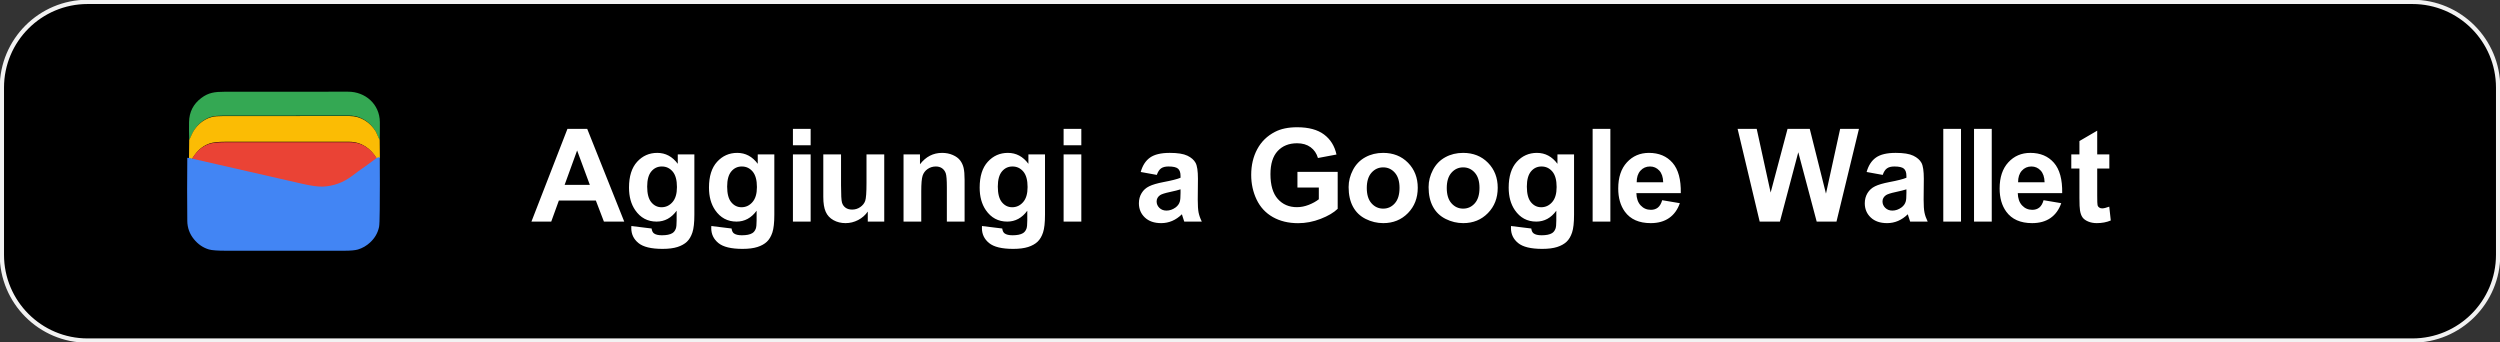
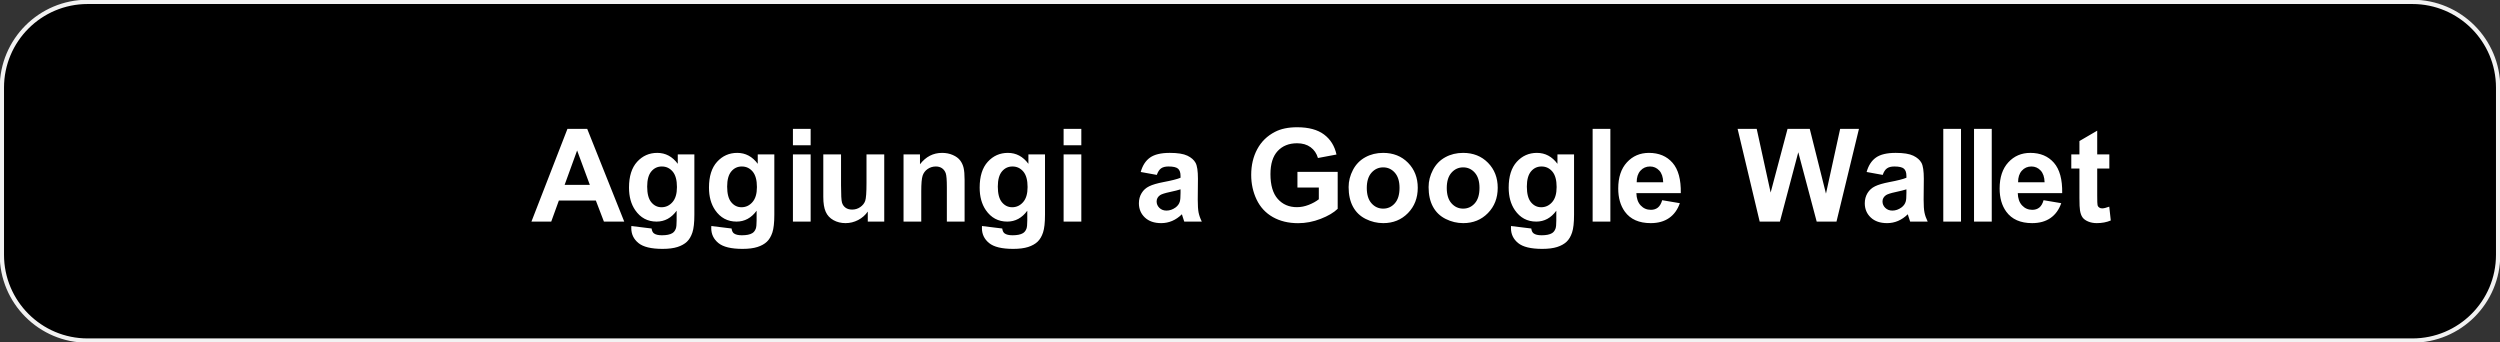
<svg xmlns="http://www.w3.org/2000/svg" width="1336" height="183" xml:space="preserve" overflow="hidden">
  <rect width="100%" height="100%" fill="#333333" stroke="none" />
  <g transform="translate(-2471 -1501)">
    <path d="M2472 1547.83C2472 1522.52 2492.52 1502 2517.83 1502L3760.17 1502C3785.48 1502 3806 1522.52 3806 1547.83L3806 1637.17C3806 1662.48 3785.48 1683 3760.17 1683L2517.83 1683C2492.52 1683 2472 1662.48 2472 1637.17Z" stroke="#F2F2F2" stroke-width="2.292" stroke-miterlimit="8" fill-rule="evenodd" />
-     <path d="M2673.9 1575.95C2673.5 1575.21 2673.15 1574.46 2672.86 1573.7 2672.42 1572.56 2672.09 1571.81 2671.87 1571.42 2668.93 1566.34 2663.85 1562.8 2657.78 1562.79 2651.82 1562.78 2629.42 1562.78 2590.58 1562.8 2587.68 1562.8 2585.62 1562.97 2584.38 1563.29 2579.23 1564.65 2575.13 1568.7 2573.21 1573.61 2572.9 1574.41 2572.54 1575.2 2572.14 1576 2572 1572.72 2571.97 1569.46 2572.03 1566.22 2572.12 1560.87 2574.3 1556.59 2578.55 1553.39 2582.43 1550.46 2585.79 1550.04 2591.08 1550.03 2634.98 1550.01 2656.93 1550 2656.93 1550 2666.22 1549.95 2673.92 1556.67 2673.99 1566.23 2674.02 1570.64 2673.99 1573.87 2673.9 1575.95Z" fill="#34A853" fill-rule="evenodd" />
-     <path d="M2673.9 1575.76 2674 1585.48C2673.43 1585.44 2672.88 1585.58 2672.35 1585.88 2669.18 1580.33 2664.01 1576.75 2657.6 1576.75 2635.55 1576.75 2613.49 1576.75 2591.43 1576.75 2587.51 1576.75 2584.67 1577.07 2582.89 1577.72 2579.77 1578.84 2577.19 1580.83 2575.16 1583.67 2574.62 1584.43 2574.09 1585.21 2573.57 1586 2573.12 1585.86 2572.59 1585.8 2572 1585.82L2572.11 1575.81C2572.51 1575.04 2572.87 1574.27 2573.19 1573.49 2575.11 1568.74 2579.2 1564.81 2584.35 1563.49 2585.59 1563.18 2587.66 1563.02 2590.56 1563.02 2629.4 1563 2651.81 1563 2657.77 1563 2663.85 1563.02 2668.93 1566.45 2671.87 1571.37 2672.09 1571.75 2672.42 1572.48 2672.86 1573.58 2673.15 1574.32 2673.5 1575.05 2673.9 1575.76Z" fill="#FBBC04" fill-rule="evenodd" />
-     <path d="M2673 1586.63C2669.78 1589.05 2666.52 1591.41 2663.21 1593.72 2663.19 1593.74 2662 1594.62 2659.65 1596.37 2654.99 1599.86 2649.83 1601.73 2644.17 1601.98 2641.67 1602.1 2638 1601.6 2633.14 1600.49 2613.07 1595.91 2593.02 1591.33 2573 1586.75 2573.52 1585.92 2574.06 1585.1 2574.61 1584.3 2576.66 1581.3 2579.27 1579.2 2582.44 1578.02 2584.23 1577.34 2587.11 1577 2591.08 1577 2613.41 1577 2635.74 1577 2658.07 1577 2664.55 1577 2669.79 1580.77 2673 1586.63Z" fill="#EA4335" fill-rule="evenodd" />
-     <path d="M2673.95 1585.01C2674.02 1594.36 2674.02 1603.7 2673.93 1613.04 2673.89 1618.27 2673.77 1621.34 2673.57 1622.25 2672.92 1625.44 2671.33 1628.21 2668.81 1630.55 2666.86 1632.36 2664.67 1633.62 2662.25 1634.34 2660.78 1634.77 2658.33 1634.99 2654.9 1634.99 2633.8 1635 2612.78 1635 2591.84 1634.99 2587.24 1634.99 2584.16 1634.76 2582.62 1634.3 2579.51 1633.37 2576.85 1631.55 2574.63 1628.83 2572.31 1625.99 2571.13 1622.72 2571.09 1619.03 2570.97 1607.81 2570.97 1596.59 2571.09 1585.37 2571.68 1585.34 2572.21 1585.41 2572.68 1585.55 2592.62 1590.12 2612.59 1594.67 2632.58 1599.23 2637.42 1600.33 2641.08 1600.83 2643.57 1600.72 2649.2 1600.46 2654.34 1598.6 2658.99 1595.13 2661.33 1593.39 2662.51 1592.51 2662.53 1592.49 2665.83 1590.19 2669.08 1587.84 2672.28 1585.43 2672.82 1585.11 2673.37 1584.97 2673.95 1585.01Z" fill="#4285F4" fill-rule="evenodd" />
    <path d="M3489.79 1602.18C3488.58 1602.58 3486.66 1603.07 3484.03 1603.63 3481.4 1604.19 3479.68 1604.75 3478.87 1605.29 3477.63 1606.17 3477.01 1607.28 3477.01 1608.64 3477.01 1609.97 3477.51 1611.12 3478.5 1612.09 3479.49 1613.05 3480.74 1613.54 3482.27 1613.54 3483.98 1613.54 3485.61 1612.98 3487.16 1611.85 3488.31 1610.99 3489.06 1609.94 3489.42 1608.7 3489.67 1607.89 3489.79 1606.35 3489.79 1604.07ZM3101.88 1602.18C3100.66 1602.58 3098.74 1603.07 3096.11 1603.63 3093.48 1604.19 3091.76 1604.75 3090.95 1605.29 3089.72 1606.17 3089.1 1607.28 3089.1 1608.64 3089.1 1609.97 3089.59 1611.12 3090.58 1612.09 3091.57 1613.05 3092.83 1613.54 3094.36 1613.54 3096.07 1613.54 3097.7 1612.98 3099.25 1611.85 3100.39 1610.99 3101.15 1609.94 3101.5 1608.7 3101.75 1607.89 3101.88 1606.35 3101.88 1604.07ZM3252.91 1590.44C3250.44 1590.44 3248.36 1591.39 3246.68 1593.28 3244.99 1595.18 3244.15 1597.9 3244.15 1601.47 3244.15 1605.03 3244.99 1607.76 3246.68 1609.65 3248.36 1611.54 3250.44 1612.49 3252.91 1612.49 3255.38 1612.49 3257.46 1611.54 3259.13 1609.65 3260.81 1607.76 3261.64 1605.01 3261.64 1601.4 3261.64 1597.88 3260.81 1595.18 3259.13 1593.28 3257.46 1591.39 3255.38 1590.44 3252.91 1590.44ZM3210.18 1590.44C3207.7 1590.44 3205.62 1591.39 3203.94 1593.28 3202.25 1595.18 3201.41 1597.9 3201.41 1601.47 3201.41 1605.03 3202.25 1607.76 3203.94 1609.65 3205.62 1611.54 3207.7 1612.49 3210.18 1612.49 3212.65 1612.49 3214.72 1611.54 3216.39 1609.65 3218.07 1607.76 3218.91 1605.01 3218.91 1601.4 3218.91 1597.88 3218.07 1595.18 3216.39 1593.28 3214.72 1591.39 3212.65 1590.44 3210.18 1590.44ZM3556.58 1589.97C3554.52 1589.97 3552.81 1590.72 3551.46 1592.23 3550.11 1593.74 3549.45 1595.8 3549.47 1598.39L3563.63 1598.39C3563.56 1595.64 3562.85 1593.55 3561.51 1592.12 3560.16 1590.68 3558.52 1589.97 3556.58 1589.97ZM3352.77 1589.97C3350.7 1589.97 3348.99 1590.72 3347.64 1592.23 3346.29 1593.74 3345.63 1595.8 3345.65 1598.39L3359.81 1598.39C3359.74 1595.64 3359.04 1593.55 3357.69 1592.12 3356.34 1590.68 3354.7 1589.97 3352.77 1589.97ZM3294.77 1589.97C3292.5 1589.97 3290.63 1590.85 3289.16 1592.62 3287.69 1594.39 3286.95 1597.09 3286.95 1600.72 3286.95 1604.53 3287.69 1607.32 3289.16 1609.09 3290.63 1610.86 3292.45 1611.75 3294.6 1611.75 3296.92 1611.75 3298.87 1610.84 3300.47 1609.02 3302.06 1607.21 3302.86 1604.52 3302.86 1600.96 3302.86 1597.24 3302.1 1594.48 3300.57 1592.67 3299.04 1590.87 3297.11 1589.97 3294.77 1589.97ZM3012.05 1589.97C3009.78 1589.97 3007.91 1590.85 3006.44 1592.62 3004.97 1594.39 3004.23 1597.09 3004.23 1600.72 3004.23 1604.53 3004.97 1607.32 3006.44 1609.09 3007.91 1610.86 3009.73 1611.75 3011.89 1611.75 3014.2 1611.75 3016.16 1610.84 3017.75 1609.02 3019.35 1607.21 3020.14 1604.52 3020.14 1600.96 3020.14 1597.24 3019.38 1594.48 3017.85 1592.67 3016.32 1590.87 3014.39 1589.97 3012.05 1589.97ZM2867.41 1589.97C2865.14 1589.97 2863.27 1590.85 2861.8 1592.62 2860.32 1594.39 2859.59 1597.09 2859.59 1600.72 2859.59 1604.53 2860.32 1607.32 2861.8 1609.09 2863.27 1610.86 2865.08 1611.75 2867.24 1611.75 2869.55 1611.75 2871.51 1610.84 2873.1 1609.02 2874.7 1607.21 2875.5 1604.52 2875.5 1600.96 2875.5 1597.24 2874.73 1594.48 2873.21 1592.67 2871.68 1590.87 2869.75 1589.97 2867.41 1589.97ZM2824.67 1589.97C2822.4 1589.97 2820.53 1590.85 2819.06 1592.62 2817.59 1594.39 2816.85 1597.09 2816.85 1600.72 2816.85 1604.53 2817.59 1607.32 2819.06 1609.09 2820.53 1610.86 2822.35 1611.75 2824.5 1611.75 2826.82 1611.75 2828.77 1610.84 2830.37 1609.02 2831.96 1607.21 2832.76 1604.52 2832.76 1600.96 2832.76 1597.24 2832 1594.48 2830.47 1592.67 2828.94 1590.87 2827.01 1589.97 2824.67 1589.97ZM3039.39 1583.51 3048.86 1583.51 3048.86 1619.42 3039.39 1619.42ZM2910.97 1583.51 2920.45 1583.51 2920.45 1600.01C2920.45 1605.06 2920.62 1608.16 2920.97 1609.3 2921.32 1610.43 2921.95 1611.34 2922.87 1612 2923.79 1612.67 2924.96 1613 2926.38 1613 2928 1613 2929.45 1612.55 2930.73 1611.66 2932.01 1610.77 2932.89 1609.67 2933.36 1608.35 2933.83 1607.03 2934.06 1603.8 2934.06 1598.66L2934.06 1583.51 2943.54 1583.51 2943.54 1619.42 2934.74 1619.42 2934.74 1614.05C2933.44 1615.96 2931.72 1617.47 2929.6 1618.58 2927.47 1619.68 2925.23 1620.24 2922.87 1620.24 2920.47 1620.24 2918.31 1619.71 2916.4 1618.65 2914.49 1617.59 2913.11 1616.1 2912.26 1614.18 2911.4 1612.27 2910.97 1609.62 2910.97 1606.23ZM2894.74 1583.51 2904.21 1583.51 2904.21 1619.42 2894.74 1619.42ZM3556.01 1582.7C3561.34 1582.7 3565.54 1584.46 3568.62 1587.99 3571.7 1591.52 3573.17 1596.92 3573.03 1604.21L3549.3 1604.21C3549.37 1607.02 3550.14 1609.22 3551.6 1610.78 3553.06 1612.35 3554.88 1613.13 3557.06 1613.13 3558.54 1613.13 3559.79 1612.73 3560.8 1611.92 3561.81 1611.1 3562.57 1609.8 3563.09 1607.99L3572.53 1609.58C3571.32 1613.05 3569.4 1615.7 3566.78 1617.51 3564.16 1619.33 3560.89 1620.24 3556.96 1620.24 3550.73 1620.24 3546.12 1618.2 3543.14 1614.11 3540.78 1610.85 3539.6 1606.72 3539.6 1601.74 3539.6 1595.78 3541.15 1591.12 3544.25 1587.75 3547.35 1584.38 3551.27 1582.7 3556.01 1582.7ZM3484.03 1582.7C3488.25 1582.7 3491.4 1583.2 3493.46 1584.2 3495.53 1585.2 3496.99 1586.48 3497.83 1588.02 3498.67 1589.57 3499.09 1592.4 3499.09 1596.53L3498.99 1607.62C3498.99 1610.78 3499.14 1613.11 3499.45 1614.6 3499.75 1616.1 3500.32 1617.71 3501.15 1619.42L3491.78 1619.42C3491.53 1618.79 3491.23 1617.86 3490.87 1616.62 3490.71 1616.05 3490.6 1615.68 3490.53 1615.5 3488.91 1617.08 3487.18 1618.26 3485.34 1619.05 3483.5 1619.84 3481.53 1620.24 3479.44 1620.24 3475.76 1620.24 3472.85 1619.23 3470.73 1617.23 3468.6 1615.22 3467.54 1612.68 3467.54 1609.62 3467.54 1607.59 3468.03 1605.78 3468.99 1604.19 3469.96 1602.6 3471.31 1601.38 3473.05 1600.54 3474.8 1599.69 3477.31 1598.95 3480.59 1598.32 3485.01 1597.49 3488.08 1596.71 3489.79 1595.99L3489.79 1595.04C3489.79 1593.21 3489.34 1591.91 3488.44 1591.13 3487.54 1590.36 3485.85 1589.97 3483.35 1589.97 3481.67 1589.97 3480.35 1590.3 3479.41 1590.97 3478.46 1591.63 3477.7 1592.8 3477.12 1594.47L3468.52 1592.91C3469.49 1589.44 3471.15 1586.87 3473.51 1585.2 3475.87 1583.53 3479.37 1582.7 3484.03 1582.7ZM3352.19 1582.7C3357.52 1582.7 3361.72 1584.46 3364.8 1587.99 3367.88 1591.52 3369.35 1596.92 3369.22 1604.21L3345.48 1604.21C3345.55 1607.02 3346.32 1609.22 3347.78 1610.78 3349.24 1612.35 3351.06 1613.13 3353.24 1613.13 3354.72 1613.13 3355.97 1612.73 3356.98 1611.92 3357.99 1611.1 3358.75 1609.8 3359.27 1607.99L3368.71 1609.58C3367.5 1613.05 3365.58 1615.7 3362.96 1617.51 3360.34 1619.33 3357.07 1620.24 3353.14 1620.24 3346.91 1620.24 3342.3 1618.2 3339.32 1614.11 3336.96 1610.85 3335.78 1606.72 3335.78 1601.74 3335.78 1595.78 3337.33 1591.12 3340.43 1587.75 3343.53 1584.38 3347.45 1582.7 3352.19 1582.7ZM3292.34 1582.7C3296.77 1582.7 3300.42 1584.65 3303.3 1588.55L3303.3 1583.51 3312.17 1583.51 3312.17 1615.74C3312.17 1619.98 3311.82 1623.14 3311.12 1625.24 3310.42 1627.34 3309.45 1628.98 3308.19 1630.18 3306.93 1631.37 3305.25 1632.31 3303.15 1632.99 3301.05 1633.66 3298.39 1634 3295.18 1634 3289.11 1634 3284.81 1632.96 3282.27 1630.87 3279.73 1628.79 3278.46 1626.14 3278.46 1622.94 3278.46 1622.63 3278.47 1622.24 3278.49 1621.79L3289.31 1623.11C3289.49 1624.37 3289.91 1625.24 3290.56 1625.71 3291.46 1626.39 3292.87 1626.73 3294.81 1626.73 3297.28 1626.73 3299.13 1626.36 3300.37 1625.61 3301.2 1625.12 3301.83 1624.32 3302.25 1623.21 3302.55 1622.42 3302.69 1620.97 3302.69 1618.85L3302.69 1613.61C3299.86 1617.49 3296.29 1619.42 3291.97 1619.42 3287.16 1619.42 3283.36 1617.38 3280.55 1613.3 3278.34 1610.08 3277.24 1606.07 3277.24 1601.26 3277.24 1595.24 3278.69 1590.64 3281.57 1587.47 3284.46 1584.29 3288.05 1582.7 3292.34 1582.7ZM3252.88 1582.7C3258.29 1582.7 3262.73 1584.46 3266.19 1587.99 3269.65 1591.52 3271.38 1595.98 3271.38 1601.36 3271.38 1606.8 3269.64 1611.3 3266.14 1614.88 3262.65 1618.45 3258.25 1620.24 3252.95 1620.24 3249.66 1620.24 3246.54 1619.49 3243.56 1618 3240.58 1616.52 3238.32 1614.33 3236.77 1611.46 3235.21 1608.58 3234.44 1605.08 3234.44 1600.96 3234.44 1597.8 3235.21 1594.75 3236.77 1591.79 3238.32 1588.84 3240.51 1586.59 3243.36 1585.03 3246.2 1583.47 3249.37 1582.7 3252.88 1582.7ZM3210.14 1582.7C3215.56 1582.7 3220 1584.46 3223.46 1587.99 3226.92 1591.52 3228.65 1595.98 3228.65 1601.36 3228.65 1606.8 3226.9 1611.3 3223.41 1614.88 3219.91 1618.45 3215.51 1620.24 3210.21 1620.24 3206.93 1620.24 3203.8 1619.49 3200.82 1618 3197.84 1616.52 3195.58 1614.33 3194.03 1611.46 3192.48 1608.58 3191.7 1605.08 3191.7 1600.96 3191.7 1597.8 3192.48 1594.75 3194.03 1591.79 3195.58 1588.84 3197.78 1586.59 3200.62 1585.03 3203.46 1583.47 3206.64 1582.7 3210.14 1582.7ZM3096.11 1582.7C3100.34 1582.7 3103.48 1583.2 3105.55 1584.2 3107.62 1585.2 3109.07 1586.48 3109.91 1588.02 3110.76 1589.57 3111.18 1592.4 3111.18 1596.53L3111.08 1607.62C3111.08 1610.78 3111.23 1613.11 3111.53 1614.6 3111.84 1616.1 3112.4 1617.71 3113.24 1619.42L3103.86 1619.42C3103.62 1618.79 3103.31 1617.86 3102.95 1616.62 3102.8 1616.05 3102.68 1615.68 3102.62 1615.5 3101 1617.08 3099.27 1618.26 3097.43 1619.05 3095.58 1619.84 3093.62 1620.24 3091.53 1620.24 3087.84 1620.24 3084.94 1619.23 3082.81 1617.23 3080.69 1615.22 3079.63 1612.68 3079.63 1609.62 3079.63 1607.59 3080.11 1605.78 3081.08 1604.19 3082.04 1602.6 3083.4 1601.38 3085.14 1600.54 3086.88 1599.69 3089.39 1598.95 3092.67 1598.32 3097.1 1597.49 3100.17 1596.71 3101.88 1595.99L3101.88 1595.04C3101.88 1593.21 3101.43 1591.91 3100.53 1591.13 3099.63 1590.36 3097.93 1589.97 3095.44 1589.97 3093.75 1589.97 3092.44 1590.3 3091.49 1590.97 3090.55 1591.63 3089.79 1592.8 3089.2 1594.47L3080.6 1592.91C3081.57 1589.44 3083.23 1586.87 3085.59 1585.2 3087.95 1583.53 3091.46 1582.7 3096.11 1582.7ZM3009.63 1582.7C3014.05 1582.7 3017.71 1584.65 3020.58 1588.55L3020.58 1583.51 3029.45 1583.51 3029.45 1615.74C3029.45 1619.98 3029.1 1623.14 3028.4 1625.24 3027.71 1627.34 3026.73 1628.98 3025.47 1630.18 3024.21 1631.37 3022.53 1632.31 3020.43 1632.99 3018.33 1633.66 3015.67 1634 3012.46 1634 3006.39 1634 3002.09 1632.96 2999.55 1630.87 2997.01 1628.79 2995.74 1626.14 2995.74 1622.94 2995.74 1622.63 2995.75 1622.24 2995.77 1621.79L3006.59 1623.11C3006.77 1624.37 3007.19 1625.24 3007.84 1625.71 3008.74 1626.39 3010.16 1626.73 3012.09 1626.73 3014.56 1626.73 3016.41 1626.36 3017.65 1625.61 3018.48 1625.12 3019.11 1624.32 3019.54 1623.21 3019.83 1622.42 3019.98 1620.97 3019.98 1618.85L3019.98 1613.61C3017.14 1617.49 3013.57 1619.42 3009.26 1619.42 3004.45 1619.42 3000.64 1617.38 2997.83 1613.3 2995.63 1610.08 2994.53 1606.07 2994.53 1601.26 2994.53 1595.24 2995.97 1590.64 2998.86 1587.47 3001.75 1584.29 3005.33 1582.7 3009.63 1582.7ZM2974.44 1582.7C2976.53 1582.7 2978.44 1583.07 2980.17 1583.83 2981.9 1584.58 2983.21 1585.55 2984.1 1586.72 2984.99 1587.89 2985.6 1589.22 2985.95 1590.71 2986.3 1592.2 2986.48 1594.33 2986.48 1597.1L2986.48 1619.42 2977 1619.42 2977 1601.09C2977 1597.22 2976.8 1594.71 2976.4 1593.57 2975.99 1592.43 2975.33 1591.55 2974.42 1590.91 2973.51 1590.28 2972.42 1589.97 2971.14 1589.97 2969.5 1589.97 2968.03 1590.42 2966.72 1591.32 2965.42 1592.22 2964.53 1593.42 2964.04 1594.91 2963.56 1596.39 2963.32 1599.14 2963.32 1603.16L2963.32 1619.42 2953.85 1619.42 2953.85 1583.51 2962.64 1583.51 2962.64 1588.78C2965.77 1584.73 2969.7 1582.7 2974.44 1582.7ZM2864.98 1582.7C2869.41 1582.7 2873.06 1584.65 2875.94 1588.55L2875.94 1583.51 2884.8 1583.51 2884.8 1615.74C2884.8 1619.98 2884.45 1623.14 2883.76 1625.24 2883.06 1627.34 2882.08 1628.98 2880.82 1630.18 2879.57 1631.37 2877.89 1632.31 2875.78 1632.99 2873.68 1633.66 2871.03 1634 2867.81 1634 2861.75 1634 2857.44 1632.96 2854.9 1630.87 2852.36 1628.79 2851.09 1626.14 2851.09 1622.94 2851.09 1622.63 2851.1 1622.24 2851.13 1621.79L2861.95 1623.11C2862.13 1624.37 2862.54 1625.24 2863.19 1625.71 2864.09 1626.39 2865.51 1626.73 2867.44 1626.73 2869.91 1626.73 2871.77 1626.36 2873 1625.61 2873.84 1625.12 2874.46 1624.32 2874.89 1623.21 2875.18 1622.42 2875.33 1620.97 2875.33 1618.85L2875.33 1613.61C2872.5 1617.49 2868.92 1619.42 2864.61 1619.42 2859.8 1619.42 2855.99 1617.38 2853.18 1613.3 2850.98 1610.08 2849.88 1606.07 2849.88 1601.26 2849.88 1595.24 2851.32 1590.64 2854.21 1587.47 2857.1 1584.29 2860.69 1582.7 2864.98 1582.7ZM2822.24 1582.7C2826.67 1582.7 2830.32 1584.65 2833.2 1588.55L2833.2 1583.51 2842.07 1583.51 2842.07 1615.74C2842.07 1619.98 2841.72 1623.14 2841.02 1625.24 2840.32 1627.34 2839.35 1628.98 2838.09 1630.18 2836.83 1631.37 2835.15 1632.31 2833.05 1632.99 2830.95 1633.66 2828.29 1634 2825.08 1634 2819.01 1634 2814.71 1632.96 2812.17 1630.87 2809.63 1628.79 2808.36 1626.14 2808.36 1622.94 2808.36 1622.63 2808.37 1622.24 2808.39 1621.79L2819.21 1623.11C2819.39 1624.37 2819.81 1625.24 2820.46 1625.71 2821.36 1626.39 2822.77 1626.73 2824.71 1626.73 2827.18 1626.73 2829.03 1626.36 2830.27 1625.61 2831.1 1625.12 2831.73 1624.32 2832.15 1623.21 2832.45 1622.42 2832.59 1620.97 2832.59 1618.85L2832.59 1613.61C2829.76 1617.49 2826.19 1619.42 2821.87 1619.42 2817.06 1619.42 2813.26 1617.38 2810.45 1613.3 2808.24 1610.08 2807.14 1606.07 2807.14 1601.26 2807.14 1595.24 2808.59 1590.64 2811.47 1587.47 2814.36 1584.29 2817.95 1582.7 2822.24 1582.7ZM2779.41 1581.41 2772.73 1599.81 2786.21 1599.81ZM3591.75 1570.83 3591.75 1583.51 3598.23 1583.51 3598.23 1591.08 3591.75 1591.08 3591.75 1605.56C3591.75 1608.49 3591.81 1610.2 3591.94 1610.68 3592.06 1611.17 3592.34 1611.57 3592.78 1611.88 3593.22 1612.2 3593.75 1612.36 3594.38 1612.36 3595.26 1612.36 3596.53 1612.05 3598.19 1611.44L3599 1618.82C3596.8 1619.76 3594.3 1620.24 3591.52 1620.24 3589.81 1620.24 3588.27 1619.95 3586.9 1619.37 3585.53 1618.8 3584.52 1618.05 3583.88 1617.14 3583.24 1616.23 3582.8 1614.99 3582.55 1613.44 3582.35 1612.33 3582.25 1610.1 3582.25 1606.74L3582.25 1591.08 3577.9 1591.08 3577.9 1583.51 3582.25 1583.51 3582.25 1576.37ZM3525.92 1569.85 3535.39 1569.85 3535.39 1619.42 3525.92 1619.42ZM3509.49 1569.85 3518.96 1569.85 3518.96 1619.42 3509.49 1619.42ZM3399.57 1569.85 3409.78 1569.85 3417.23 1603.9 3426.27 1569.85 3438.13 1569.85 3446.8 1604.48 3454.38 1569.85 3464.43 1569.85 3452.42 1619.42 3441.84 1619.42 3432 1582.36 3422.19 1619.42 3411.37 1619.42ZM3322.1 1569.85 3331.58 1569.85 3331.58 1619.42 3322.1 1619.42ZM3039.39 1569.85 3048.86 1569.85 3048.86 1578.64 3039.39 1578.64ZM2894.74 1569.85 2904.21 1569.85 2904.21 1578.64 2894.74 1578.64ZM2774.25 1569.85 2784.8 1569.85 2804.59 1619.42 2793.73 1619.42 2789.42 1608.16 2769.66 1608.16 2765.58 1619.42 2755 1619.42ZM3164.18 1569C3170.32 1569 3175.11 1570.29 3178.56 1572.87 3182.01 1575.45 3184.23 1579.02 3185.22 1583.58L3175.31 1585.44C3174.61 1583 3173.3 1581.08 3171.38 1579.67 3169.46 1578.26 3167.06 1577.56 3164.18 1577.56 3159.82 1577.56 3156.36 1578.94 3153.78 1581.72 3151.21 1584.49 3149.93 1588.6 3149.93 1594.06 3149.93 1599.94 3151.23 1604.36 3153.83 1607.3 3156.44 1610.24 3159.86 1611.71 3164.08 1611.71 3166.17 1611.71 3168.27 1611.3 3170.37 1610.48 3172.47 1609.66 3174.27 1608.66 3175.78 1607.49L3175.78 1601.2 3164.35 1601.2 3164.35 1592.84 3185.86 1592.84 3185.86 1612.59C3183.77 1614.62 3180.74 1616.41 3176.77 1617.95 3172.81 1619.5 3168.79 1620.27 3164.72 1620.27 3159.55 1620.27 3155.05 1619.18 3151.21 1617.01 3147.36 1614.83 3144.48 1611.72 3142.54 1607.67 3140.61 1603.62 3139.64 1599.22 3139.64 1594.47 3139.64 1589.3 3140.72 1584.71 3142.88 1580.7 3145.04 1576.69 3148.19 1573.61 3152.35 1571.47 3155.52 1569.82 3159.46 1569 3164.18 1569Z" fill="#FFFFFF" fill-rule="evenodd" />
  </g>
</svg>